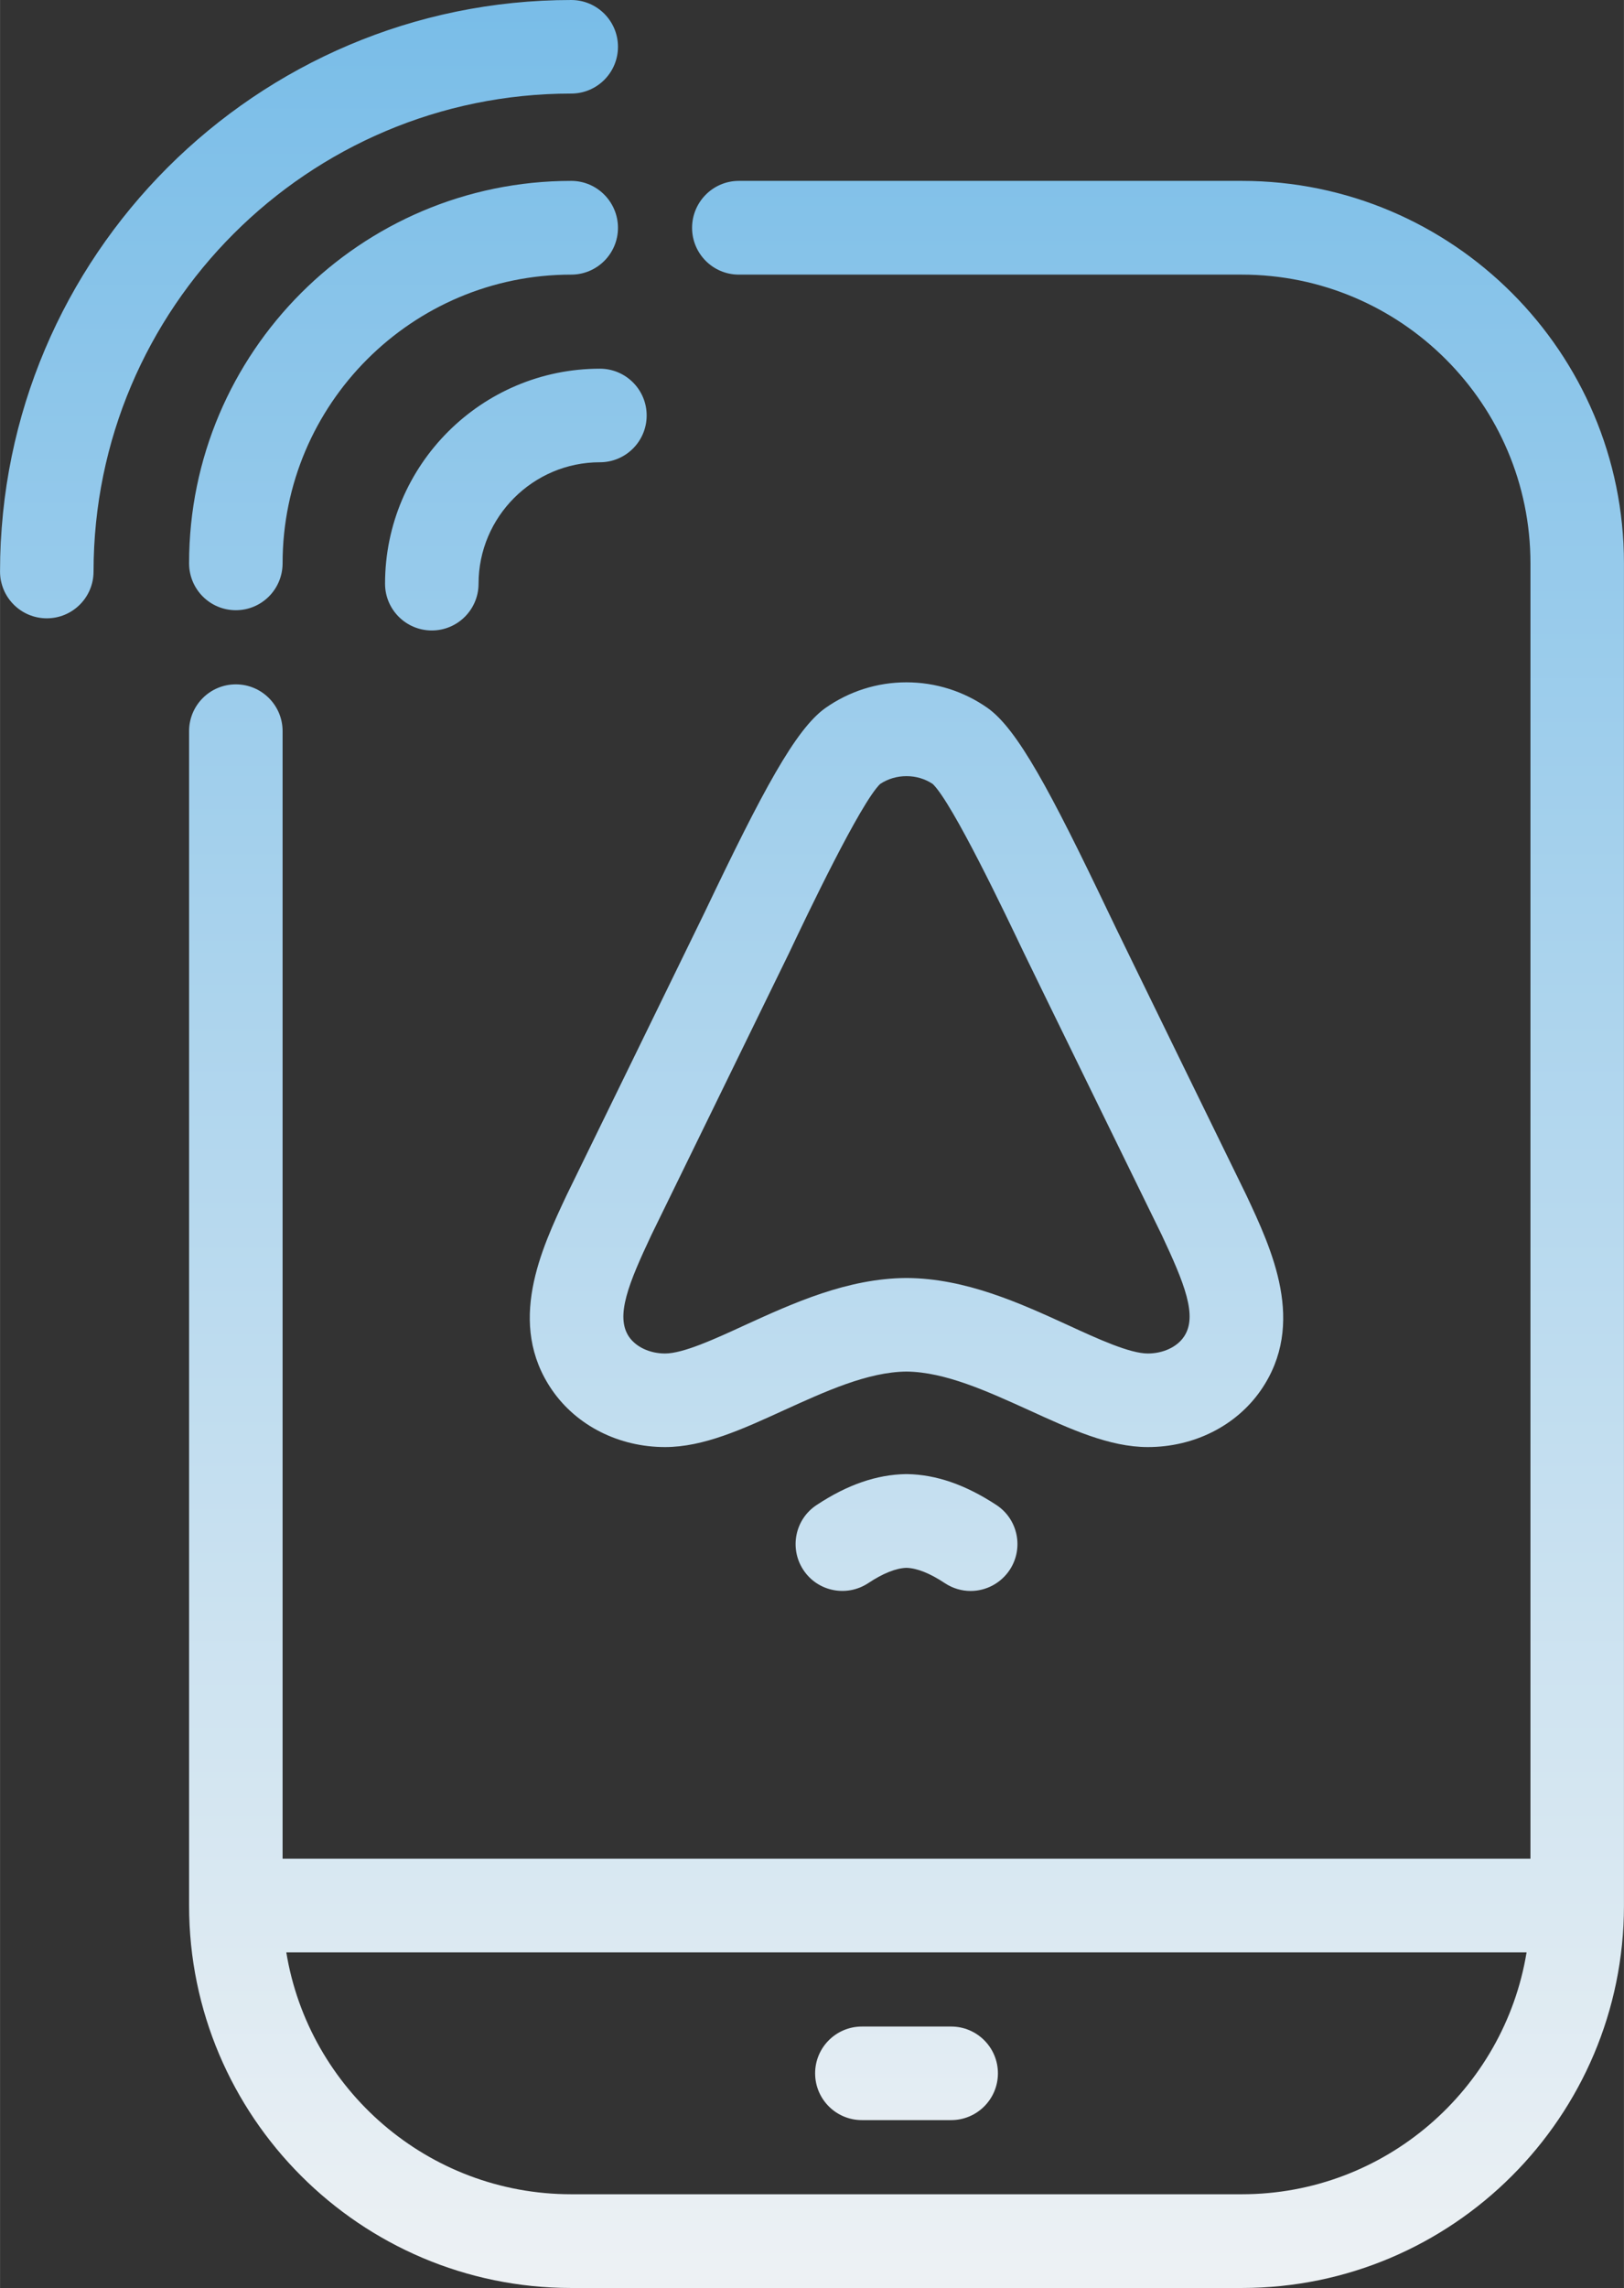
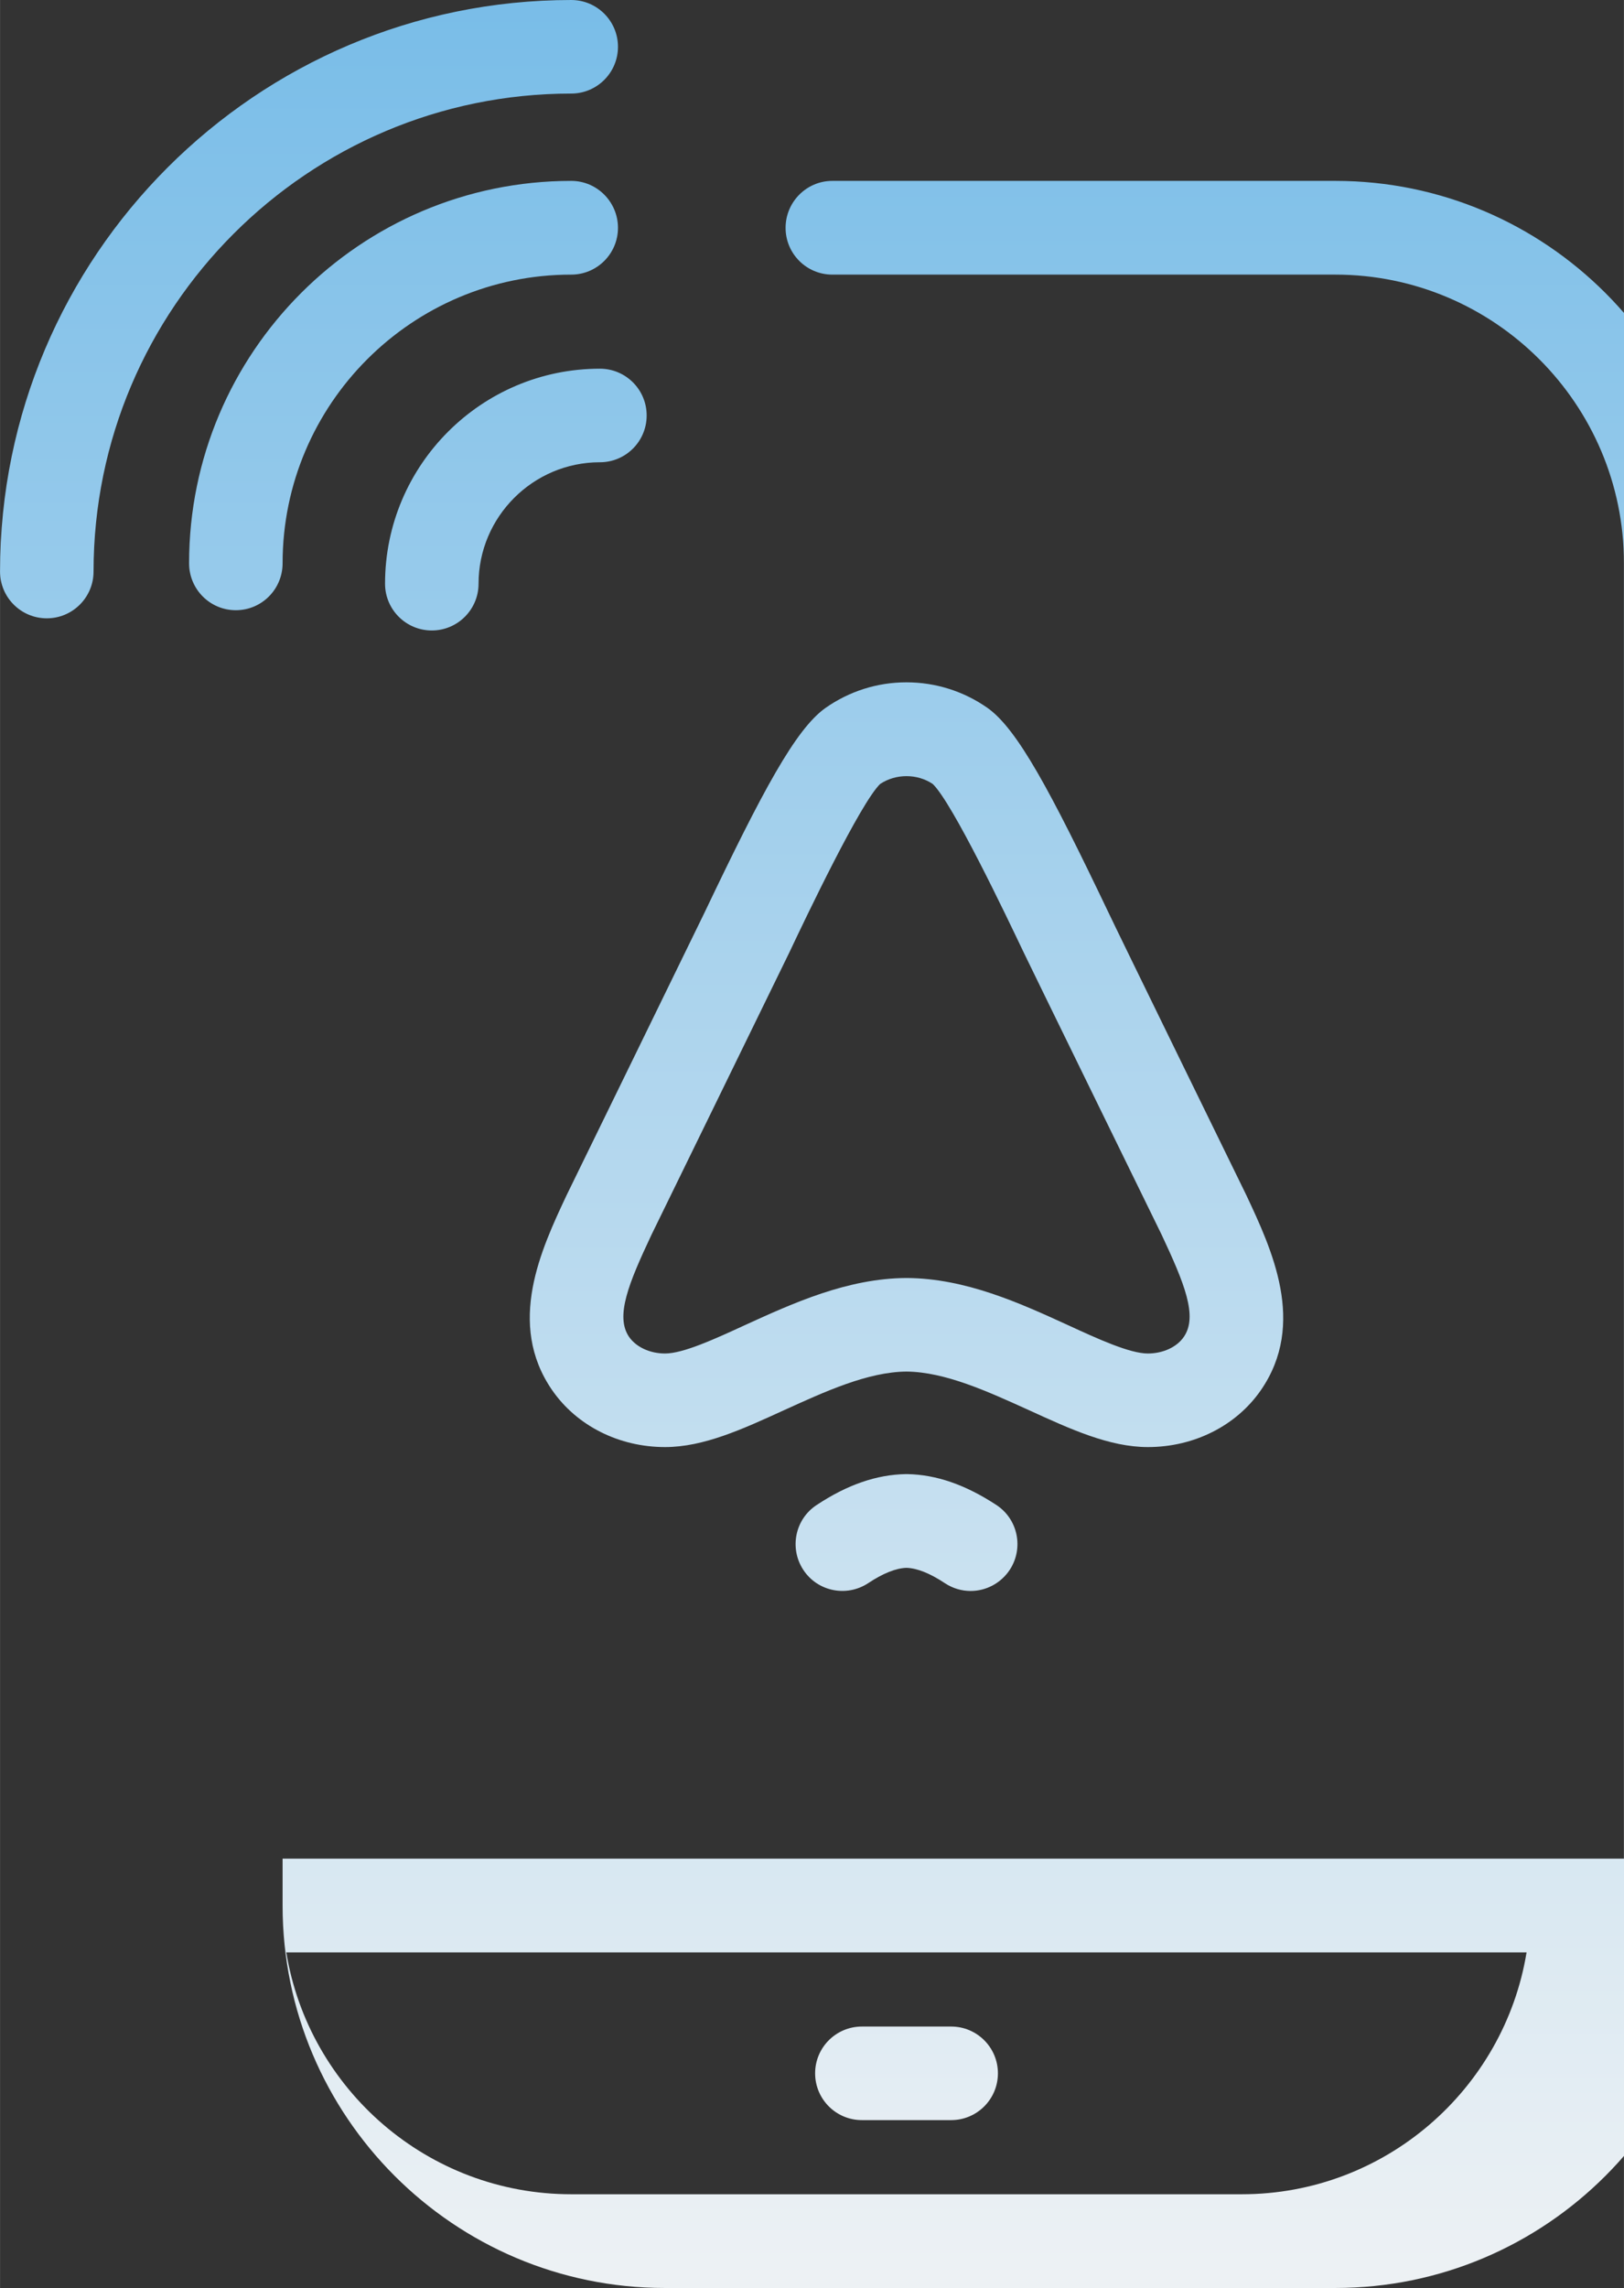
<svg xmlns="http://www.w3.org/2000/svg" xml:space="preserve" width="96.212mm" height="135.466mm" version="1.1" style="shape-rendering:geometricPrecision; text-rendering:geometricPrecision; image-rendering:optimizeQuality; fill-rule:evenodd; clip-rule:evenodd" viewBox="0 0 9621 13547">
  <rect x="0" y="0" width="9621" height="13547" fill="#333333" stroke="none" />
  <defs>
    <style type="text/css">
   
    .fil0 {fill:url(#id0)}
   
  </style>
    <linearGradient id="id0" gradientUnits="userSpaceOnUse" x1="2096.85" y1="0" x2="2096.9" y2="13730.5">
      <stop offset="0" style="stop-opacity:1; stop-color:#79BDE8" />
      <stop offset="1" style="stop-opacity:1; stop-color:#EFF2F4" />
    </linearGradient>
  </defs>
  <g id="Camada_x0020_1">
-     <path class="fil0" d="M3859 7312c0,0 774,-1583 816,-1670 104,-220 422,-886 539,-1000 93,-62 220,-62 312,0 118,114 435,780 540,1000 42,88 816,1669 816,1669 134,286 216,483 131,605 -41,60 -123,98 -213,98 -106,0 -293,-85 -473,-168 -284,-130 -606,-277 -955,-279l-2 0 -1 0c-349,2 -671,149 -956,279 -180,83 -366,168 -473,168 -90,0 -171,-38 -213,-98 -84,-122 -2,-319 132,-604zm1776 4687l-529 0c-153,0 -277,124 -277,277 0,153 124,277 277,277l529 0c153,0 277,-124 277,-277 0,-153 -124,-277 -277,-277zm-5081 -8615c0,-1560 1270,-2830 2830,-2830 153,0 277,-124 277,-277 0,-153 -124,-277 -277,-277 -1866,0 -3384,1518 -3384,3384 0,153 124,277 277,277 153,0 277,-124 277,-277zm1120 -49c0,-942 767,-1709 1710,-1709 153,0 277,-124 277,-277 0,-153 -124,-278 -277,-278 -1249,0 -2264,1016 -2264,2264 0,154 124,278 277,278 153,0 277,-124 277,-278zm607 121c0,153 124,277 277,277 153,0 277,-124 277,-277 0,-396 323,-719 719,-719 153,0 277,-124 277,-277 0,-153 -124,-277 -277,-277 -702,0 -1273,571 -1273,1273zm-585 8104l7348 0c-133,811 -839,1432 -1687,1432l-3973 0c-849,0 -1555,-621 -1688,-1432zm7371 -555l-7393 0 0 -6676c0,-153 -124,-277 -277,-277 -153,0 -277,124 -277,277l0 6954c0,1248 1015,2264 2264,2264l3973 0c1249,0 2264,-1016 2264,-2264l0 -7948c0,-1248 -1015,-2264 -2264,-2264l-2980 0c-153,0 -277,125 -277,278 0,153 124,277 277,277l2980 0c943,0 1710,767 1710,1709l0 7670zm-3164 -2094c-183,-120 -356,-180 -529,-183 -2,0 -5,0 -7,0 -173,3 -346,62 -529,183 -128,84 -163,256 -79,384 84,128 256,163 384,79 89,-59 165,-89 227,-91 63,2 139,32 228,91 47,31 100,46 152,46 90,0 178,-44 232,-125 84,-128 49,-300 -79,-384zm897 -343c274,0 524,-126 670,-337 272,-394 64,-834 -87,-1156 0,0 -776,-1586 -816,-1672 -344,-720 -539,-1085 -716,-1211 -141,-99 -308,-152 -481,-152 -173,0 -339,53 -480,152 -177,126 -372,490 -716,1211 -41,85 -817,1673 -817,1673 -151,321 -358,761 -86,1155 146,211 396,337 669,337 228,0 459,-106 704,-218 244,-111 497,-227 726,-229 230,2 482,118 727,229 245,112 476,218 703,218z" />
+     <path class="fil0" d="M3859 7312c0,0 774,-1583 816,-1670 104,-220 422,-886 539,-1000 93,-62 220,-62 312,0 118,114 435,780 540,1000 42,88 816,1669 816,1669 134,286 216,483 131,605 -41,60 -123,98 -213,98 -106,0 -293,-85 -473,-168 -284,-130 -606,-277 -955,-279l-2 0 -1 0c-349,2 -671,149 -956,279 -180,83 -366,168 -473,168 -90,0 -171,-38 -213,-98 -84,-122 -2,-319 132,-604zm1776 4687l-529 0c-153,0 -277,124 -277,277 0,153 124,277 277,277l529 0c153,0 277,-124 277,-277 0,-153 -124,-277 -277,-277zm-5081 -8615c0,-1560 1270,-2830 2830,-2830 153,0 277,-124 277,-277 0,-153 -124,-277 -277,-277 -1866,0 -3384,1518 -3384,3384 0,153 124,277 277,277 153,0 277,-124 277,-277zm1120 -49c0,-942 767,-1709 1710,-1709 153,0 277,-124 277,-277 0,-153 -124,-278 -277,-278 -1249,0 -2264,1016 -2264,2264 0,154 124,278 277,278 153,0 277,-124 277,-278zm607 121c0,153 124,277 277,277 153,0 277,-124 277,-277 0,-396 323,-719 719,-719 153,0 277,-124 277,-277 0,-153 -124,-277 -277,-277 -702,0 -1273,571 -1273,1273zm-585 8104l7348 0c-133,811 -839,1432 -1687,1432l-3973 0c-849,0 -1555,-621 -1688,-1432zm7371 -555l-7393 0 0 -6676l0 6954c0,1248 1015,2264 2264,2264l3973 0c1249,0 2264,-1016 2264,-2264l0 -7948c0,-1248 -1015,-2264 -2264,-2264l-2980 0c-153,0 -277,125 -277,278 0,153 124,277 277,277l2980 0c943,0 1710,767 1710,1709l0 7670zm-3164 -2094c-183,-120 -356,-180 -529,-183 -2,0 -5,0 -7,0 -173,3 -346,62 -529,183 -128,84 -163,256 -79,384 84,128 256,163 384,79 89,-59 165,-89 227,-91 63,2 139,32 228,91 47,31 100,46 152,46 90,0 178,-44 232,-125 84,-128 49,-300 -79,-384zm897 -343c274,0 524,-126 670,-337 272,-394 64,-834 -87,-1156 0,0 -776,-1586 -816,-1672 -344,-720 -539,-1085 -716,-1211 -141,-99 -308,-152 -481,-152 -173,0 -339,53 -480,152 -177,126 -372,490 -716,1211 -41,85 -817,1673 -817,1673 -151,321 -358,761 -86,1155 146,211 396,337 669,337 228,0 459,-106 704,-218 244,-111 497,-227 726,-229 230,2 482,118 727,229 245,112 476,218 703,218z" />
  </g>
</svg>